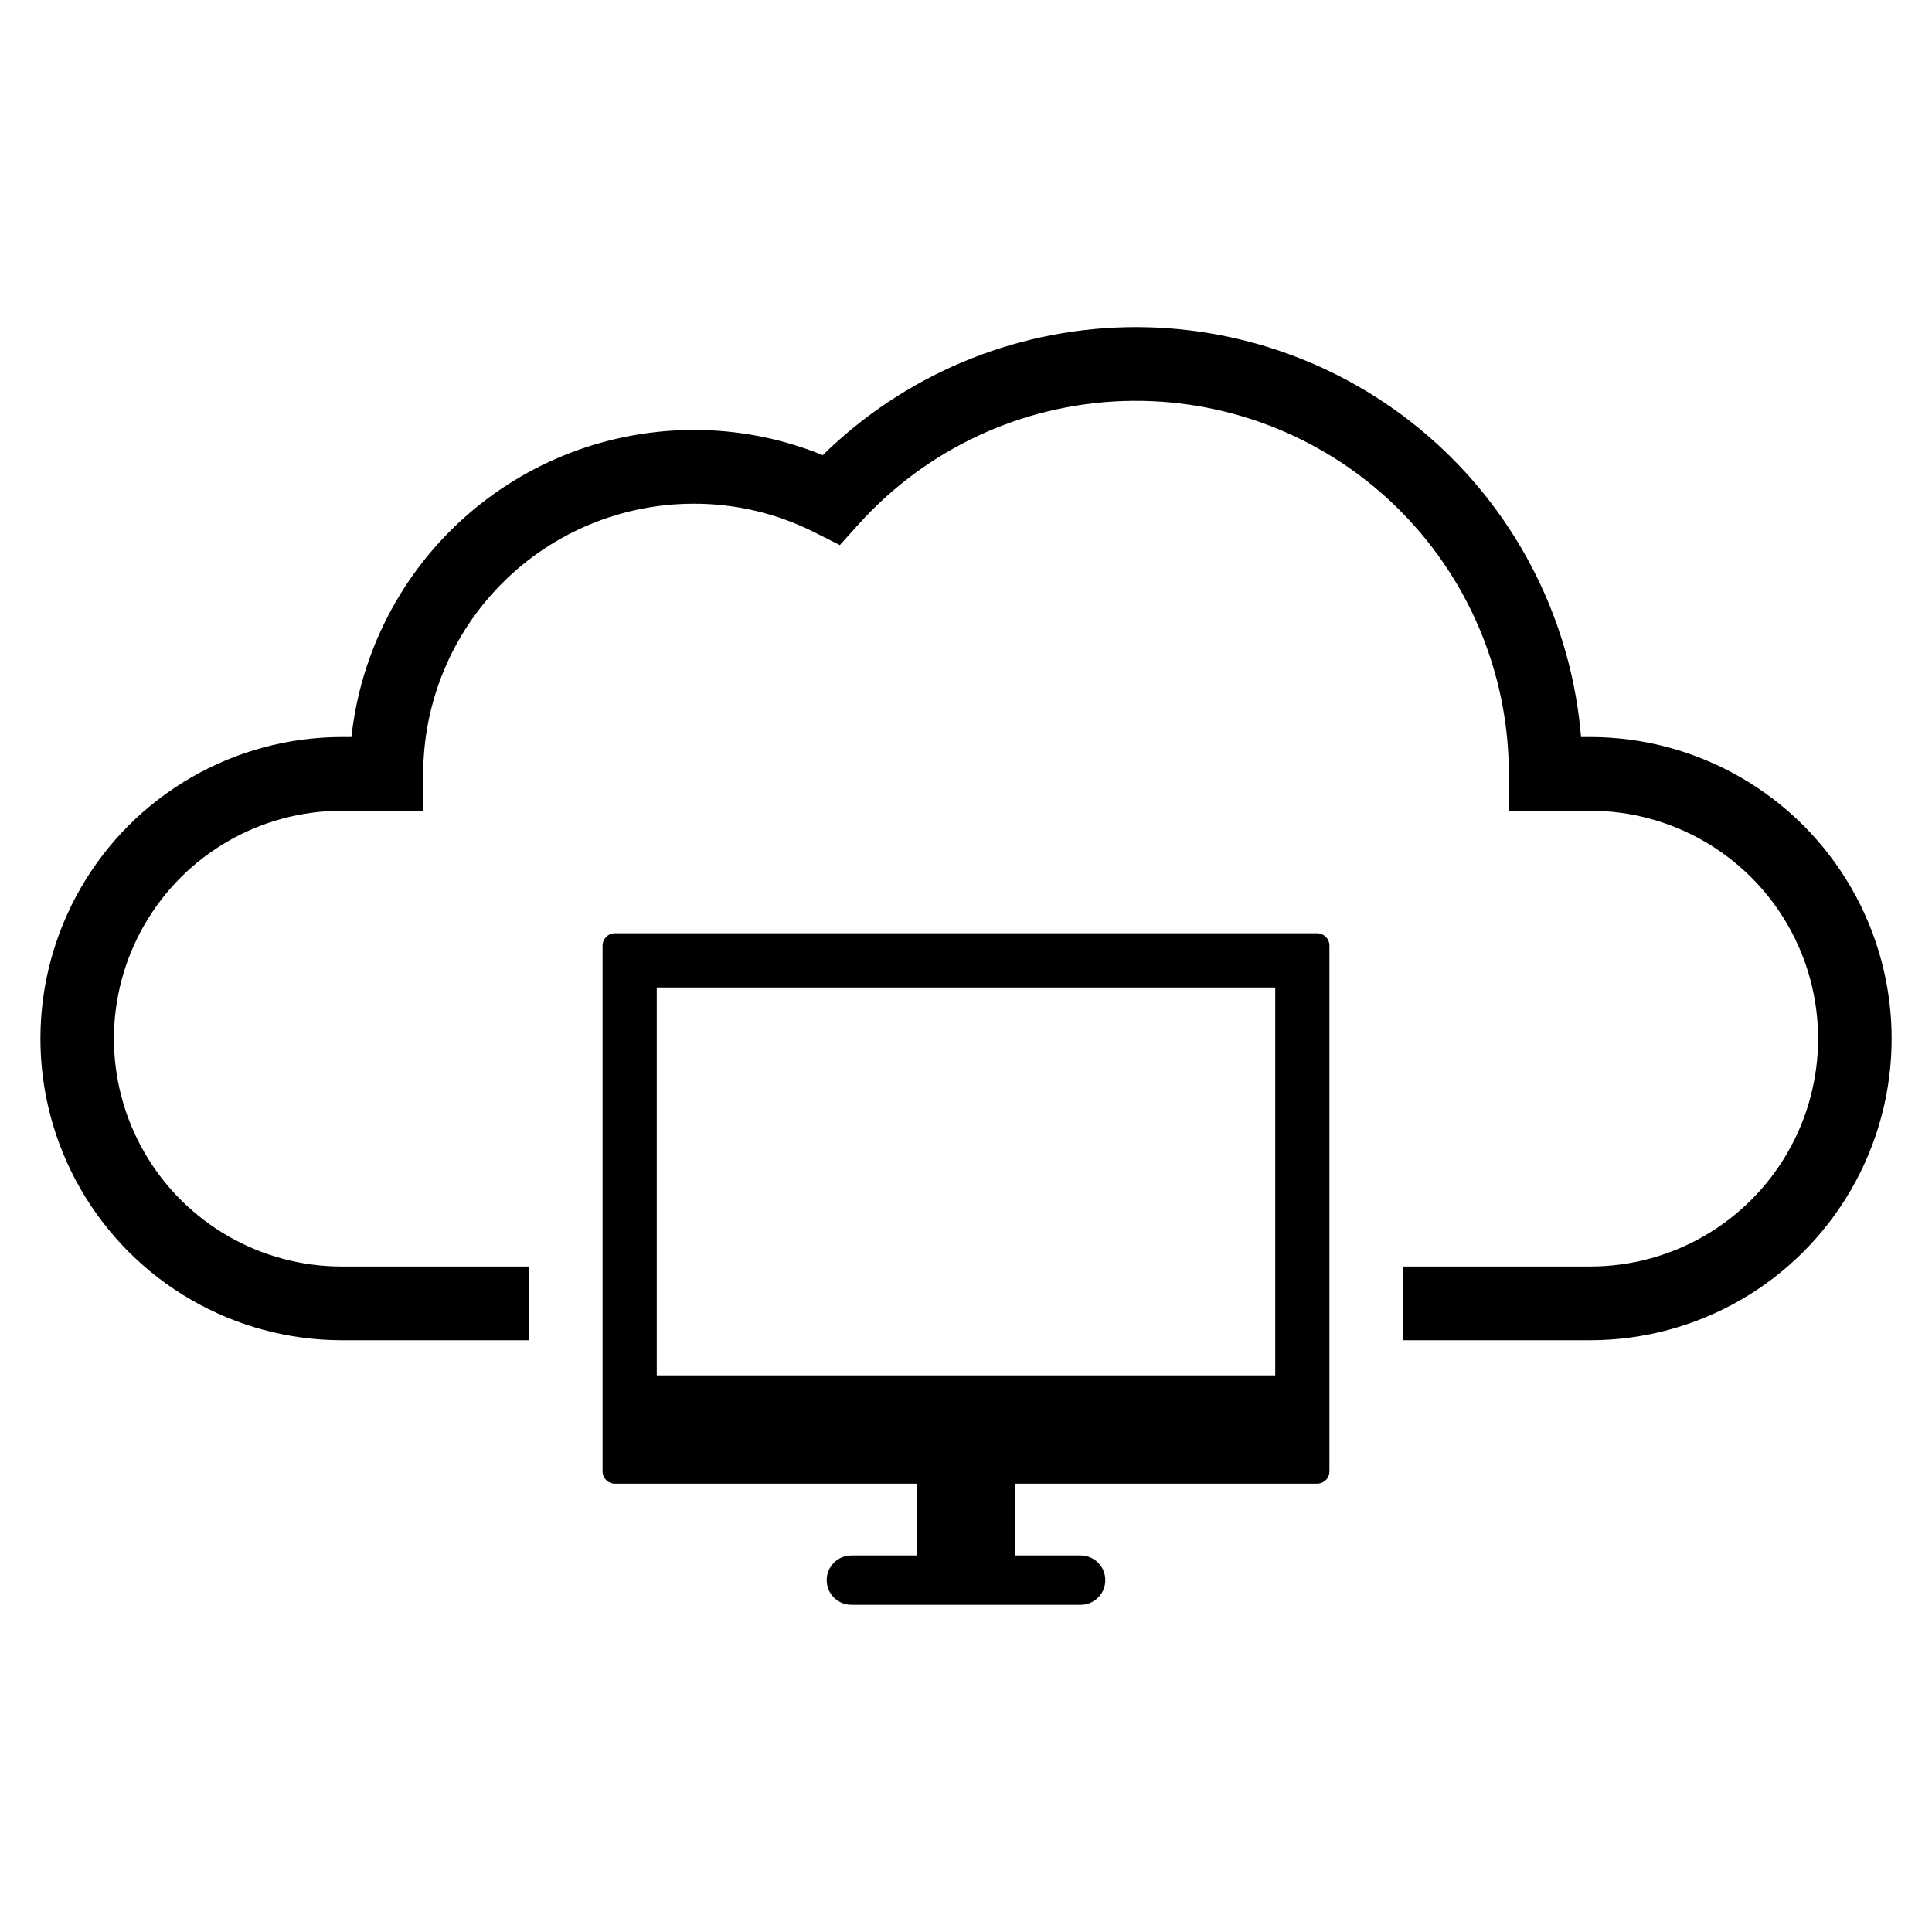
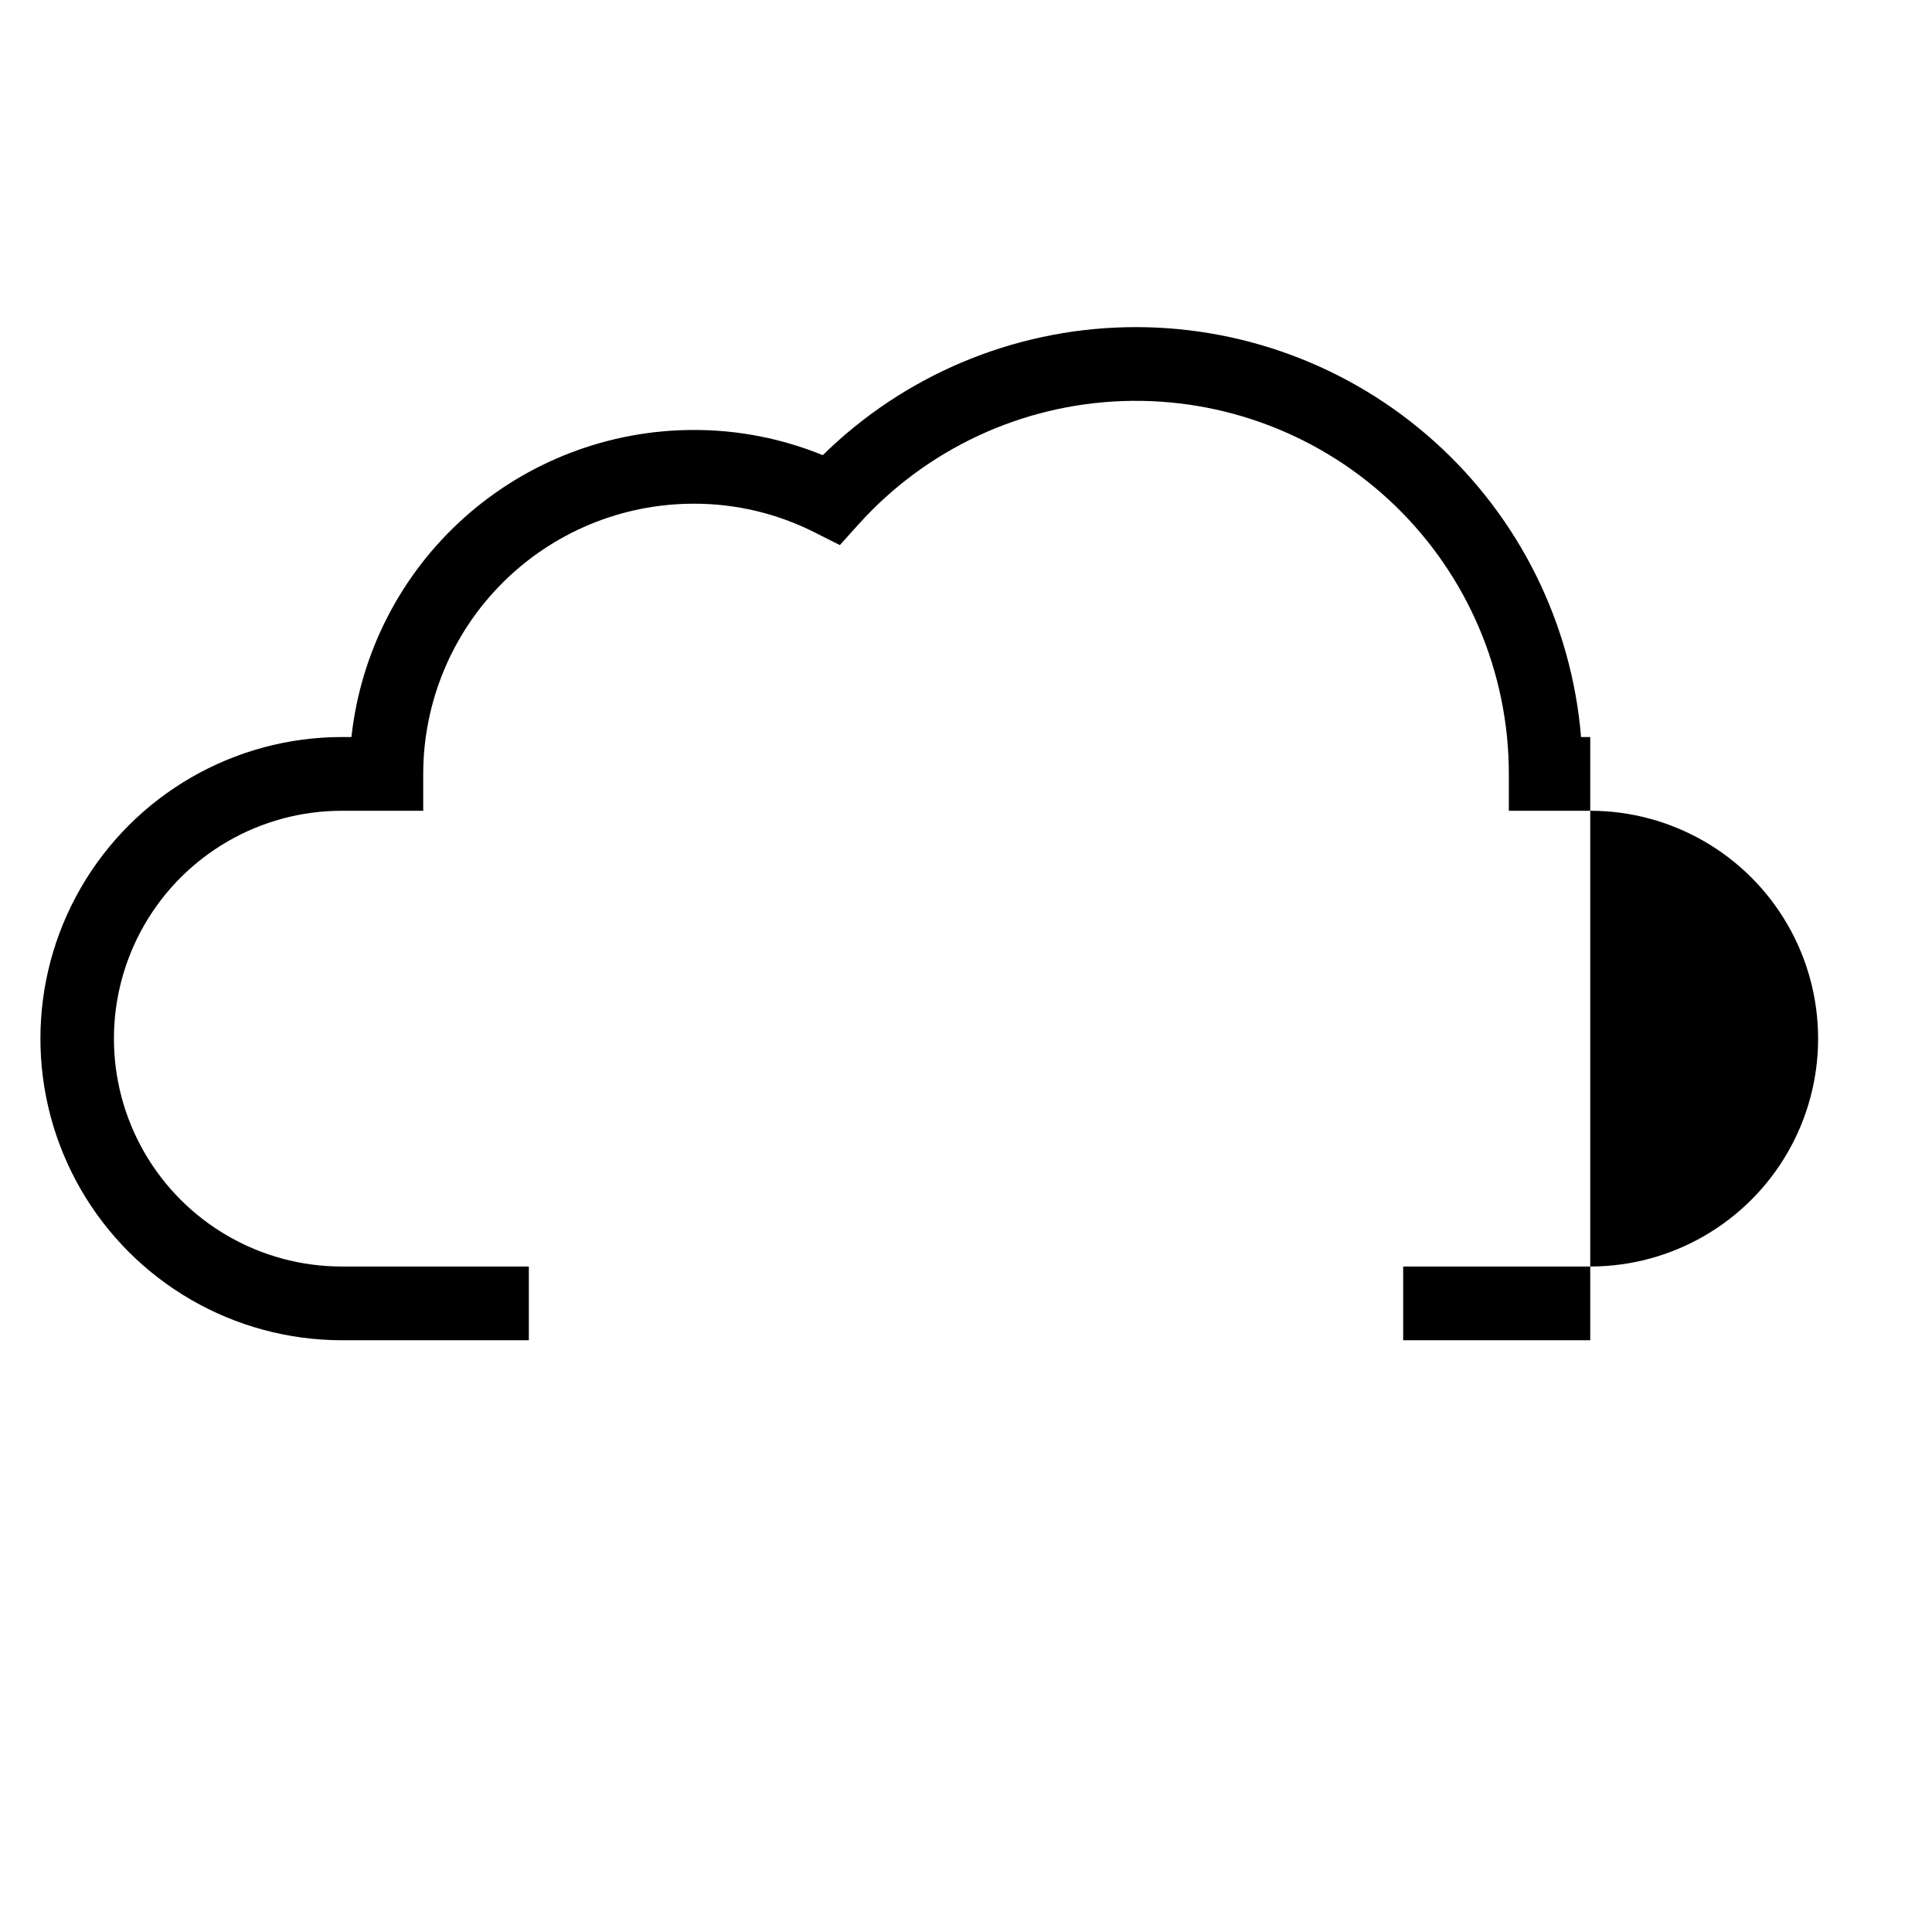
<svg xmlns="http://www.w3.org/2000/svg" fill="#000000" width="800px" height="800px" version="1.1" viewBox="144 144 512 512">
  <g>
-     <path d="m565.43 339.32h-2.434c-2.484-30.047-16.34-58.016-38.738-78.195-22.398-20.184-51.656-31.059-81.801-30.41-30.141 0.648-58.902 12.777-80.41 33.906-10.883-4.441-22.531-6.707-34.285-6.676-22.473 0.027-44.148 8.344-60.871 23.359-16.723 15.016-27.32 35.676-29.758 58.016h-2.551 0.004c-28.543 0.023-54.91 15.262-69.176 39.984-14.266 24.719-14.266 55.172 0 79.895s40.633 39.961 69.176 39.98h49.562v-19.539h-49.566c-21.574 0-41.508-11.512-52.297-30.195-10.789-18.684-10.789-41.703 0-60.387 10.789-18.688 30.723-30.195 52.297-30.195h21.574v-9.77c0.02-18.988 7.57-37.188 20.996-50.613 13.422-13.422 31.625-20.973 50.609-20.992 11.164-0.039 22.18 2.57 32.145 7.609l6.664 3.359 4.992-5.551v0.004c17.949-19.922 43.219-31.695 70.016-32.625 26.797-0.926 52.824 9.07 72.109 27.699 19.281 18.629 30.172 44.293 30.172 71.109v9.77h21.574-0.004c21.574 0 41.512 11.508 52.301 30.195 10.785 18.684 10.785 41.703 0 60.387-10.789 18.684-30.727 30.195-52.301 30.195h-49.574v19.539h49.574c28.543-0.02 54.91-15.258 69.176-39.98 14.266-24.723 14.266-55.176 0-79.895-14.266-24.723-40.633-39.961-69.176-39.984z" />
-     <path d="m493.04 391.33h-186.08c-1.809 0-3.273 1.465-3.273 3.273v139.32c0 1.805 1.465 3.269 3.273 3.269h79.961v19.023h-17.297c-3.609 0-6.539 2.93-6.539 6.543s2.93 6.539 6.539 6.539h60.754c3.613 0 6.539-2.926 6.539-6.539s-2.926-6.543-6.539-6.543h-17.293v-19.023h79.957c1.809 0 3.273-1.465 3.273-3.269v-139.32c0-1.809-1.465-3.273-3.273-3.273zm-11.09 117.16h-163.9v-102.79h163.9z" />
+     <path d="m565.43 339.32h-2.434c-2.484-30.047-16.34-58.016-38.738-78.195-22.398-20.184-51.656-31.059-81.801-30.41-30.141 0.648-58.902 12.777-80.41 33.906-10.883-4.441-22.531-6.707-34.285-6.676-22.473 0.027-44.148 8.344-60.871 23.359-16.723 15.016-27.32 35.676-29.758 58.016h-2.551 0.004c-28.543 0.023-54.91 15.262-69.176 39.984-14.266 24.719-14.266 55.172 0 79.895s40.633 39.961 69.176 39.98h49.562v-19.539h-49.566c-21.574 0-41.508-11.512-52.297-30.195-10.789-18.684-10.789-41.703 0-60.387 10.789-18.688 30.723-30.195 52.297-30.195h21.574v-9.77c0.02-18.988 7.57-37.188 20.996-50.613 13.422-13.422 31.625-20.973 50.609-20.992 11.164-0.039 22.18 2.57 32.145 7.609l6.664 3.359 4.992-5.551v0.004c17.949-19.922 43.219-31.695 70.016-32.625 26.797-0.926 52.824 9.07 72.109 27.699 19.281 18.629 30.172 44.293 30.172 71.109v9.77h21.574-0.004c21.574 0 41.512 11.508 52.301 30.195 10.785 18.684 10.785 41.703 0 60.387-10.789 18.684-30.727 30.195-52.301 30.195h-49.574v19.539h49.574z" />
  </g>
</svg>